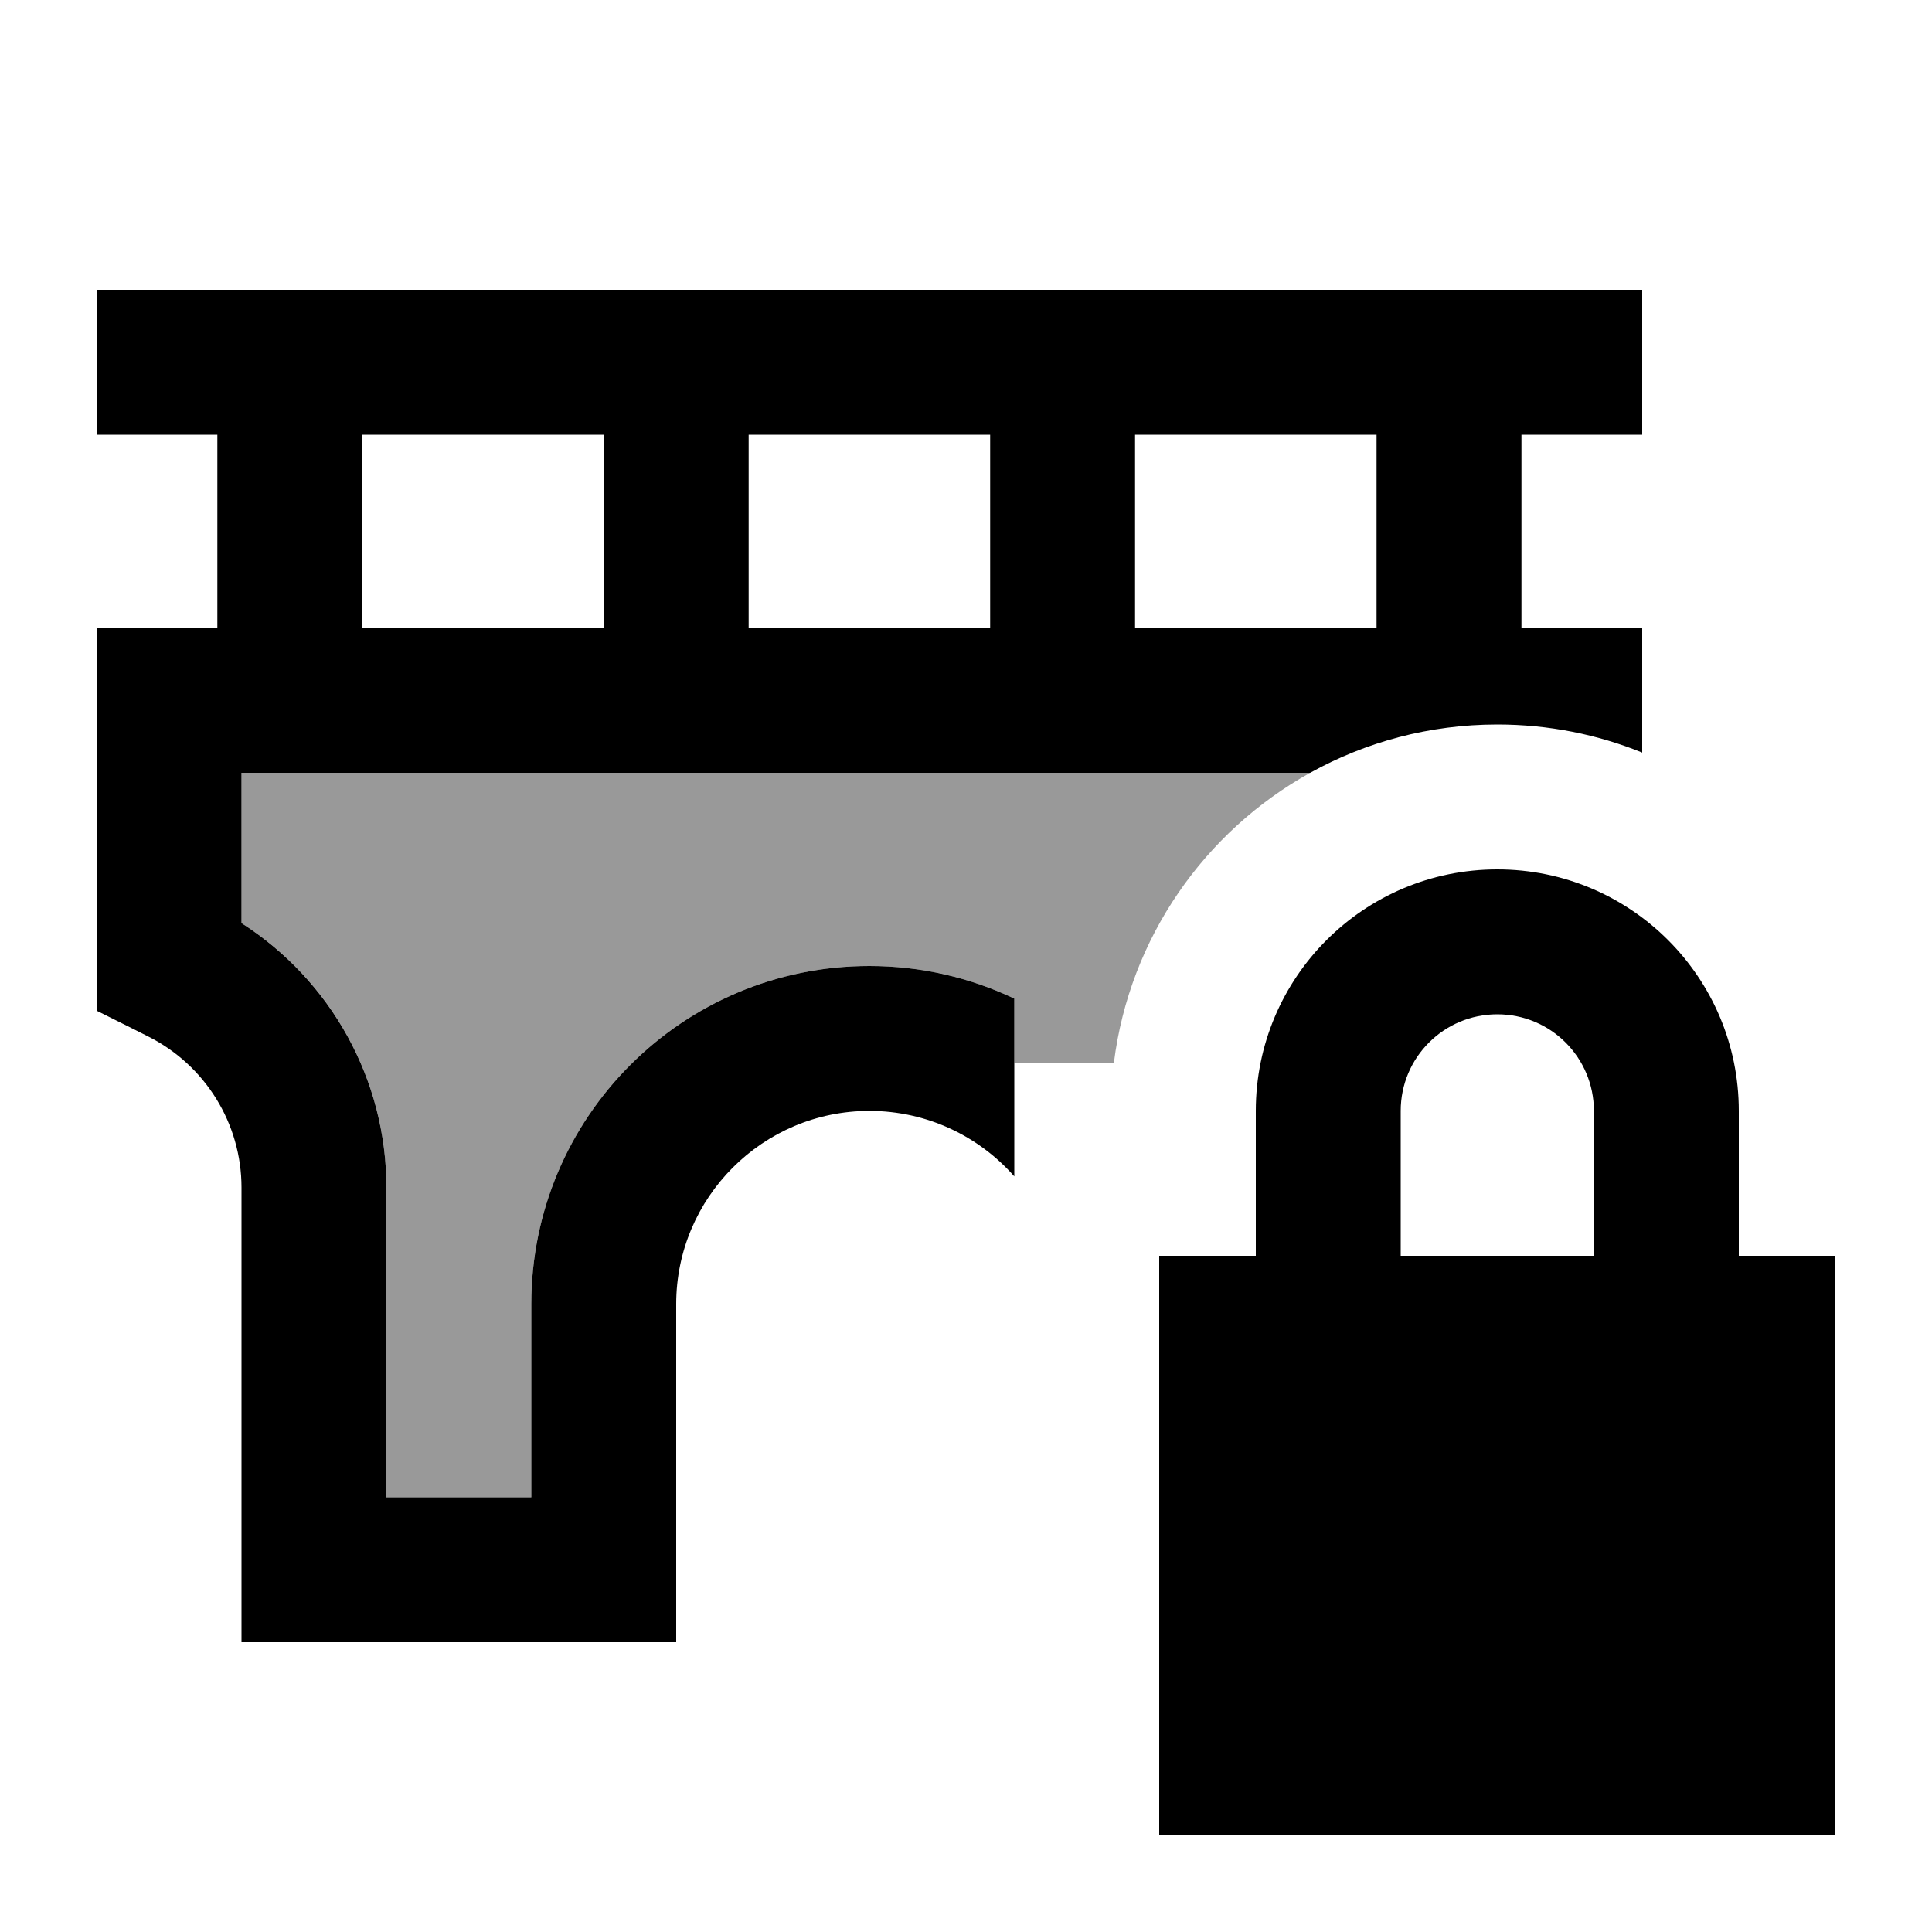
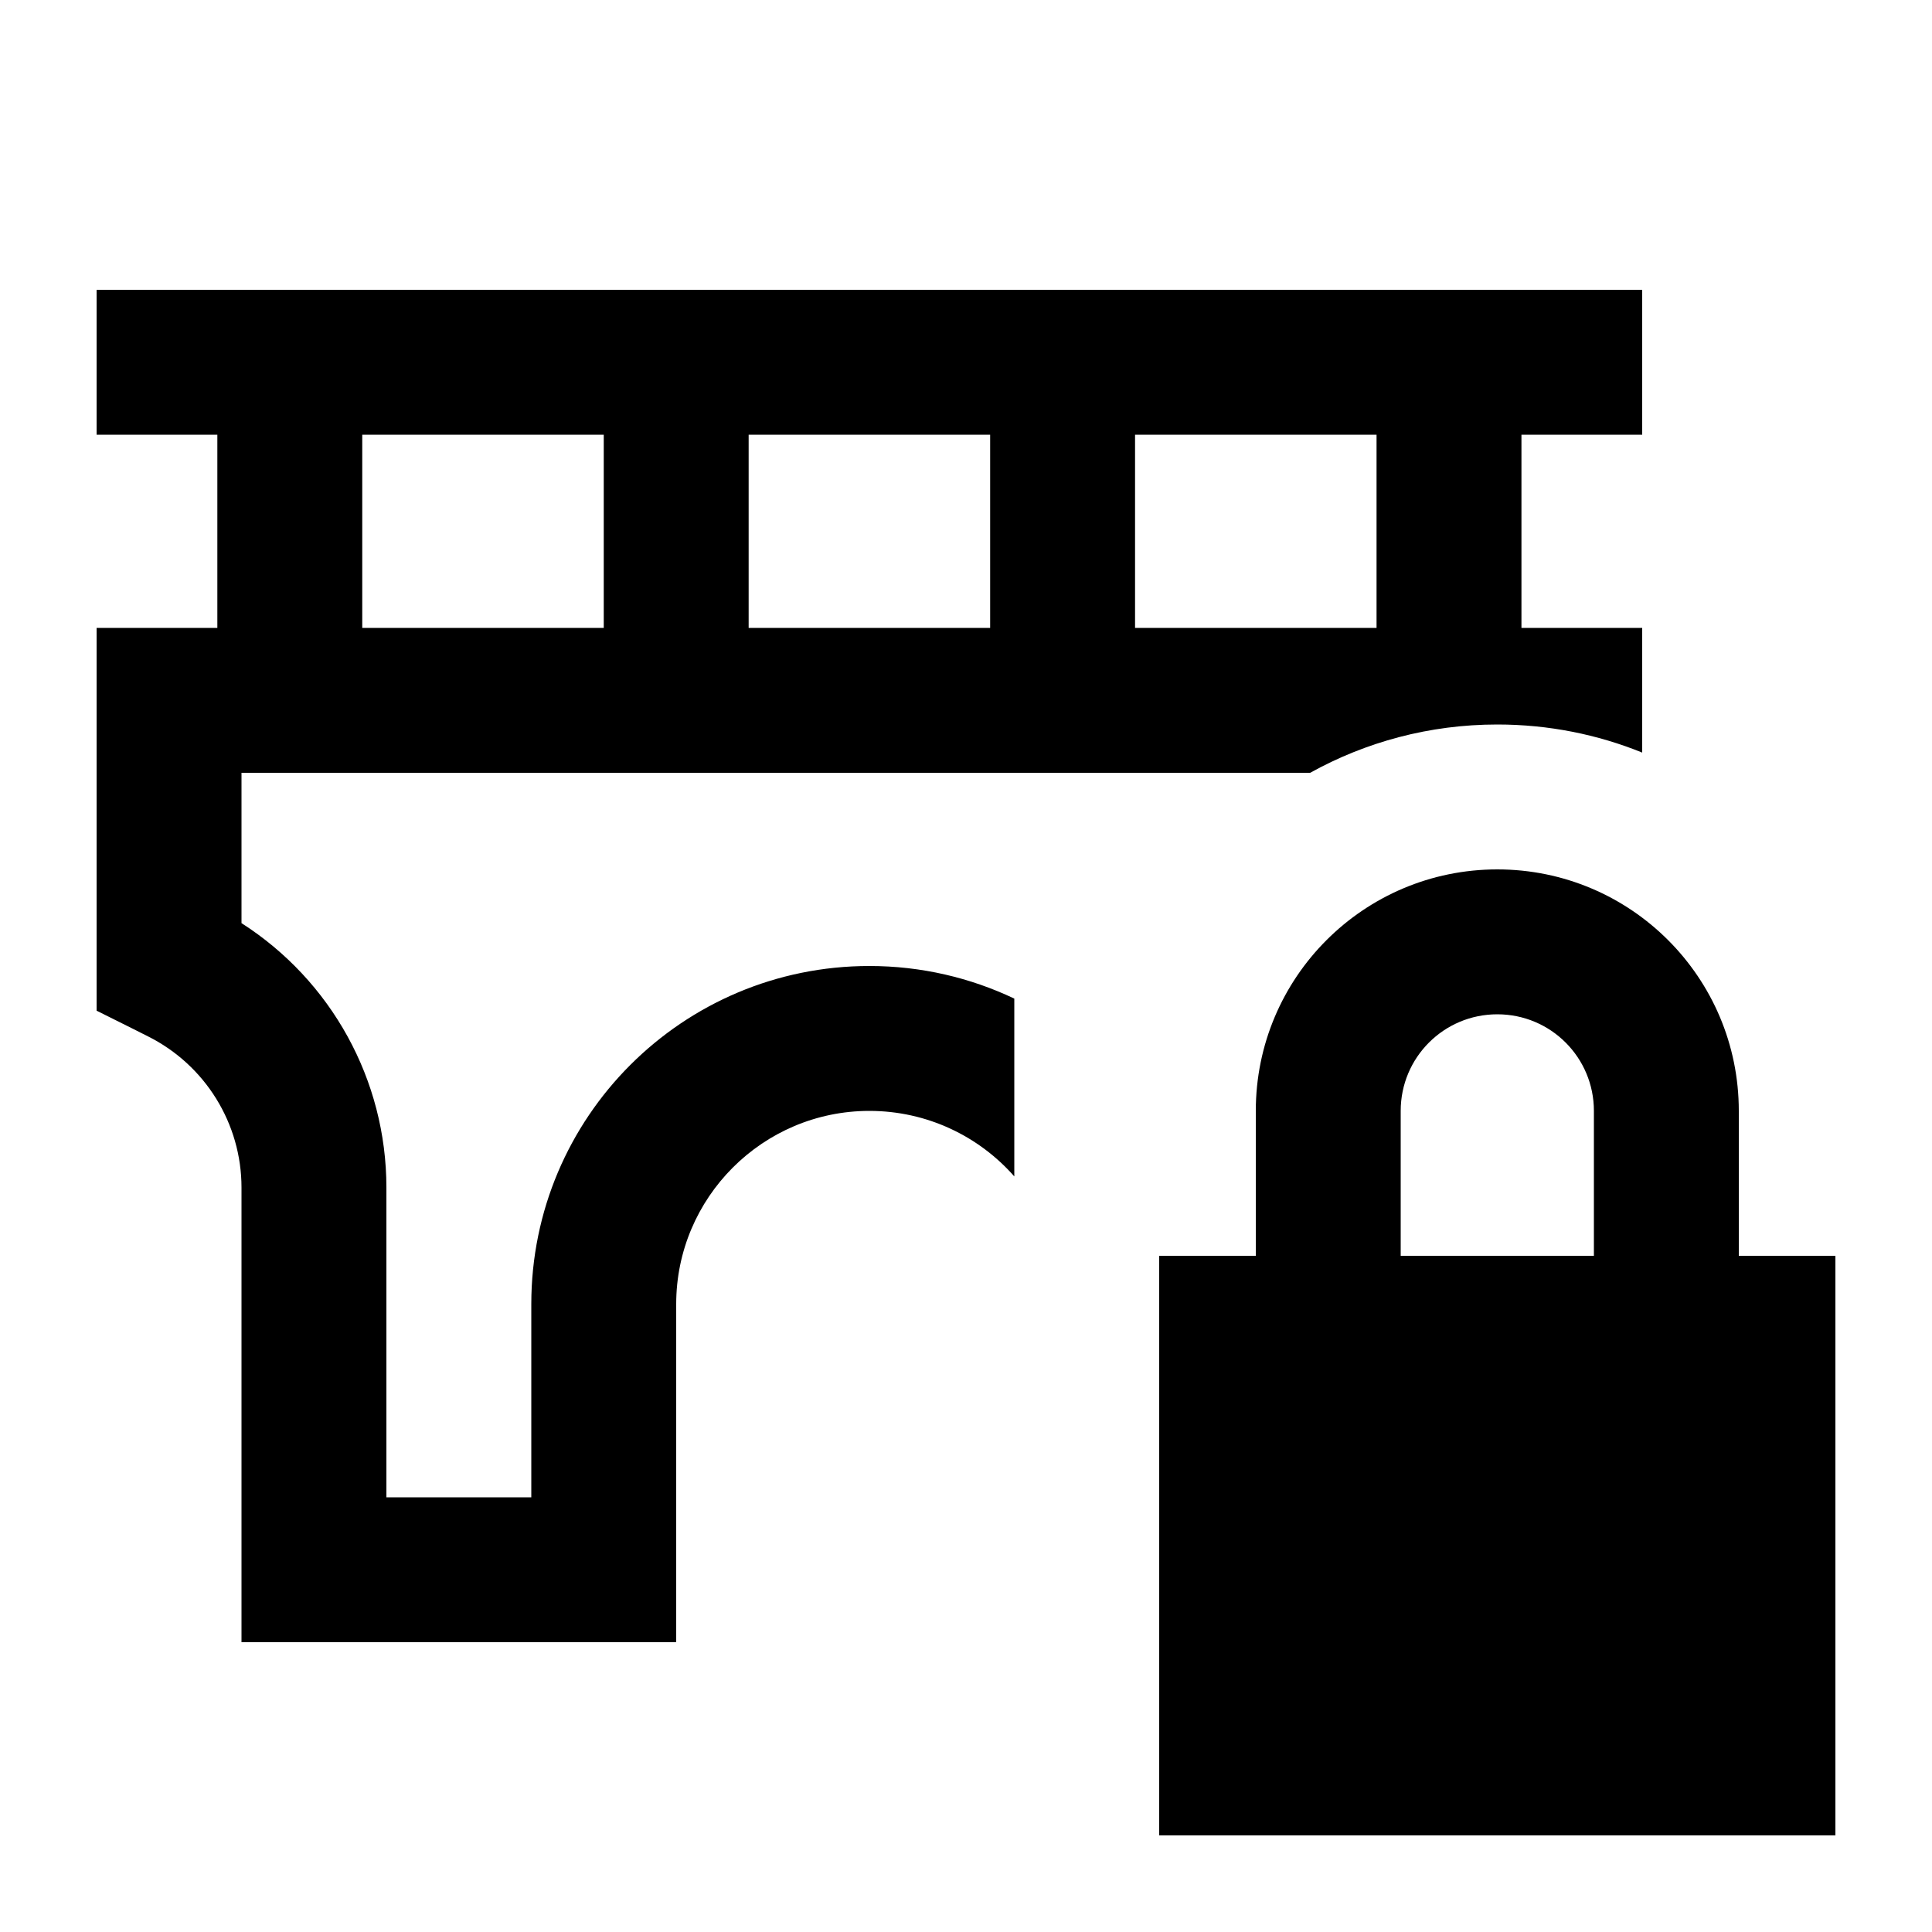
<svg xmlns="http://www.w3.org/2000/svg" viewBox="0 0 640 640">
-   <path opacity=".4" fill="currentColor" d="M80 256L434 256C399.1 275.4 374.2 310.6 369 352L336 352L336 330.8C321.5 323.9 305.2 320 288 320C226.1 320 176 370.1 176 432L176 496L128 496L128 393.4C128 357.7 109.7 324.7 80 305.8L80 256z" />
  <path fill="currentColor" d="M32 96L544 96L544 144L504 144L504 208L544 208L544 249.3C529.2 243.3 513 240 496 240C473.5 240 452.4 245.8 434 256L80 256L80 305.8C109.7 324.8 128 357.7 128 393.4L128 496L176 496L176 432C176 370.1 226.1 320 288 320C305.2 320 321.5 323.9 336 330.8L336 389.7C324.3 376.4 307.1 368 288 368C252.7 368 224 396.7 224 432L224 544L80 544L80 393.4C80 372.2 68 352.8 49 343.3C48.1 342.8 42.4 340 32 334.8L32 208L72 208L72 144L32 144L32 96zM376 144L376 208L456 208L456 144L376 144zM328 208L328 144L248 144L248 208L328 208zM120 144L120 208L200 208L200 144L120 144zM496 336C478.3 336 464 350.3 464 368L464 416L528 416L528 368C528 350.3 513.7 336 496 336zM416 368C416 323.8 451.8 288 496 288C540.2 288 576 323.8 576 368L576 416L608 416L608 608L384 608L384 416L416 416L416 368z" />
</svg>